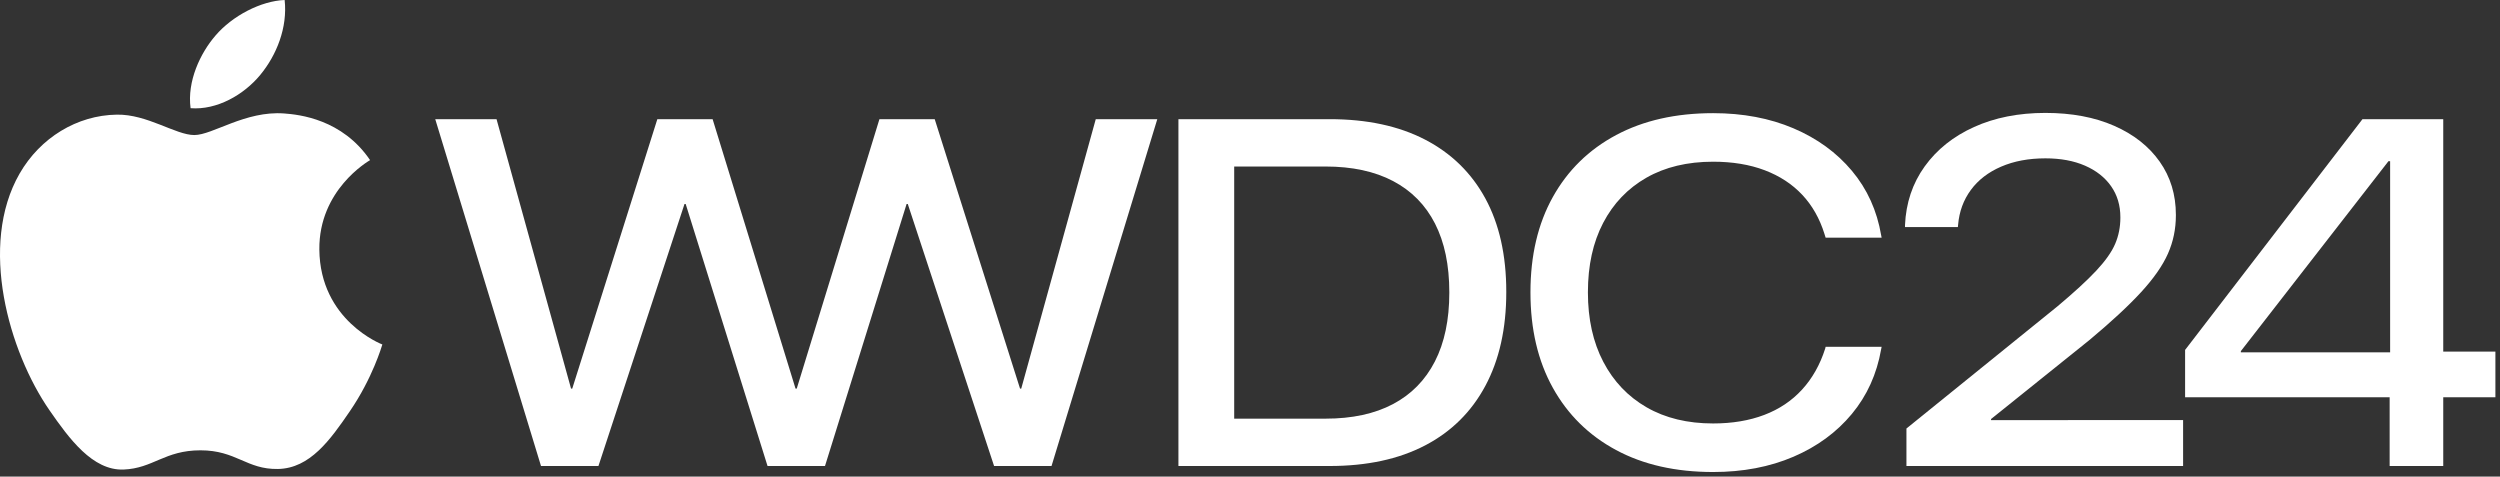
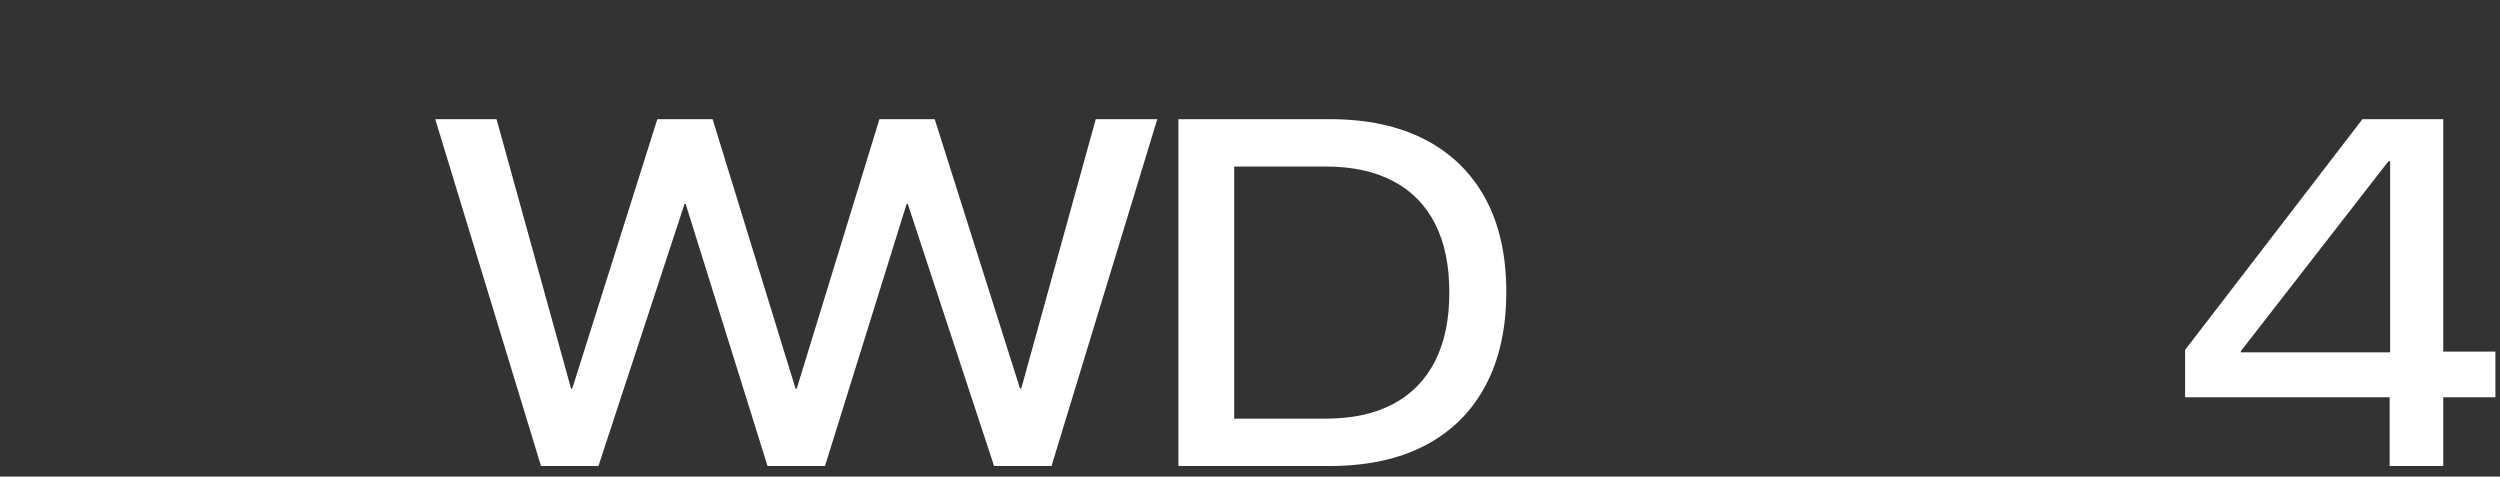
<svg xmlns="http://www.w3.org/2000/svg" version="1.1" id="Artwork" x="0px" y="0px" width="543.411px" height="103.6px" viewBox="0 0 543.411 103.6" style="enable-background:new 0 0 543.411 103.6;" xml:space="preserve">
  <rect x="0" y="0" width="543.411" height="103.6" fill="#333333" stroke="none" />
  <style type="text/css">
	.st0{fill:#FFFFFF;}
</style>
  <g>
    <g>
      <polygon class="st0" points="238.179,25.903 221.981,84.47 221.721,84.47 203.173,25.903 202.776,25.903 191.157,25.903     173.183,84.47 172.922,84.47 154.897,25.903 143.282,25.903 142.882,25.903 124.386,84.47 124.125,84.47 107.929,25.903     94.606,25.903 117.595,101.293 130.081,101.293 148.785,44.345 149.044,44.345 166.835,101.293 179.326,101.293 197.061,44.345     197.321,44.345 216.078,101.293 228.565,101.293 251.554,25.903   " />
      <g>
        <path class="st0" d="M256.148,25.903h32.863c8.115,0,15.028,1.48,20.741,4.44c5.712,2.961,10.083,7.228,13.114,12.8     c3.029,5.573,4.545,12.33,4.545,20.271v0.105c0,7.906-1.516,14.689-4.545,20.35c-3.031,5.66-7.402,9.979-13.114,12.957     c-5.713,2.978-12.626,4.467-20.741,4.467h-32.863V25.903z M288.123,91c5.781,0,10.666-1.053,14.655-3.16     c3.987-2.107,7.026-5.199,9.116-9.273c2.09-4.076,3.135-9.057,3.135-14.943V63.52c0-5.887-1.036-10.858-3.108-14.917     c-2.072-4.057-5.112-7.14-9.116-9.247c-4.006-2.107-8.9-3.161-14.682-3.161h-19.853V91H288.123z" />
-         <path class="st0" d="M351.267,97.818c-5.922-3.187-10.501-7.697-13.74-13.531c-3.239-5.834-4.859-12.739-4.859-20.716V63.52     c0-7.977,1.62-14.873,4.859-20.689c3.239-5.817,7.828-10.311,13.768-13.48c5.937-3.169,12.965-4.754,21.08-4.754     c6.478,0,12.295,1.098,17.451,3.291c5.154,2.195,9.395,5.277,12.721,9.248c3.326,3.971,5.442,8.639,6.349,14.002L409,51.659     h-12.174l-0.261-0.836c-1.045-3.344-2.656-6.173-4.833-8.49c-2.177-2.315-4.894-4.092-8.15-5.329     c-3.257-1.235-6.992-1.854-11.207-1.854c-5.607,0-10.44,1.158-14.498,3.475s-7.192,5.59-9.404,9.822     c-2.212,4.231-3.317,9.256-3.317,15.073v0.052c0,5.782,1.114,10.807,3.344,15.073c2.229,4.267,5.372,7.567,9.431,9.9     c4.057,2.334,8.873,3.5,14.445,3.5c4.145,0,7.846-0.617,11.103-1.854c3.256-1.235,5.998-3.073,8.229-5.512     c2.229-2.437,3.9-5.398,5.016-8.882l0.104-0.418H409l-0.104,0.522c-0.94,5.399-3.065,10.093-6.374,14.08     c-3.31,3.989-7.541,7.089-12.695,9.3c-5.156,2.212-10.973,3.318-17.451,3.318C364.224,102.6,357.189,101.006,351.267,97.818z" />
-         <path class="st0" d="M432.781,91.315v-0.231l21.316-17.115c4.807-4.006,8.576-7.498,11.311-10.476     c2.734-2.979,4.678-5.765,5.826-8.359c1.15-2.595,1.725-5.373,1.725-8.333v-0.105c0-4.389-1.176-8.245-3.527-11.572     c-2.352-3.325-5.65-5.921-9.9-7.784s-9.23-2.796-14.941-2.796c-5.818,0-10.981,1.02-15.492,3.057     c-4.511,2.038-8.09,4.895-10.736,8.568c-2.647,3.676-4.075,7.934-4.284,12.774v0.418h11.494l0.052-0.522     c0.244-2.855,1.167-5.372,2.77-7.55c1.602-2.176,3.796-3.866,6.583-5.067c2.786-1.202,5.991-1.803,9.614-1.803     c3.309,0,6.182,0.531,8.619,1.594s4.328,2.552,5.67,4.467c1.34,1.916,2.012,4.162,2.012,6.74v0.104     c0,2.021-0.375,3.911-1.125,5.669c-0.748,1.76-2.115,3.701-4.1,5.825c-1.986,2.125-4.807,4.721-8.465,7.785l-32.81,26.541v8.15     h60.135v-9.979H432.781z" />
        <path class="st0" d="M513.519,25.903h17.555v50.521h11.338v9.927h-11.338v14.942h-11.65V86.351h-44.461V76.059L513.519,25.903z      M487.083,76.319v0.261h32.445V35.045h-0.367L487.083,76.319z" />
      </g>
    </g>
    <g>
-       <path class="st0" d="M61.746,24.661c-8.403-0.622-15.532,4.694-19.51,4.694c-4.035,0-10.257-4.56-16.854-4.435    C16.72,25.046,8.736,29.96,4.27,37.716c-8.997,15.617-2.297,38.758,6.467,51.431c4.287,6.192,9.4,13.17,16.115,12.916    c6.464-0.254,8.91-4.181,16.723-4.181c7.809,0,10.012,4.181,16.847,4.056c6.958-0.129,11.366-6.321,15.621-12.547    c4.924-7.187,6.948-14.147,7.068-14.514c-0.154-0.058-13.562-5.203-13.696-20.651c-0.121-12.916,10.542-19.124,11.027-19.423    C74.389,25.888,65.039,24.905,61.746,24.661z" />
-       <path class="st0" d="M56.561,16.295C60.13,11.982,62.531,5.975,61.87,0c-5.136,0.204-11.349,3.421-15.033,7.732    c-3.299,3.818-6.197,9.934-5.41,15.787C47.152,23.961,52.995,20.611,56.561,16.295z" />
-     </g>
+       </g>
  </g>
</svg>